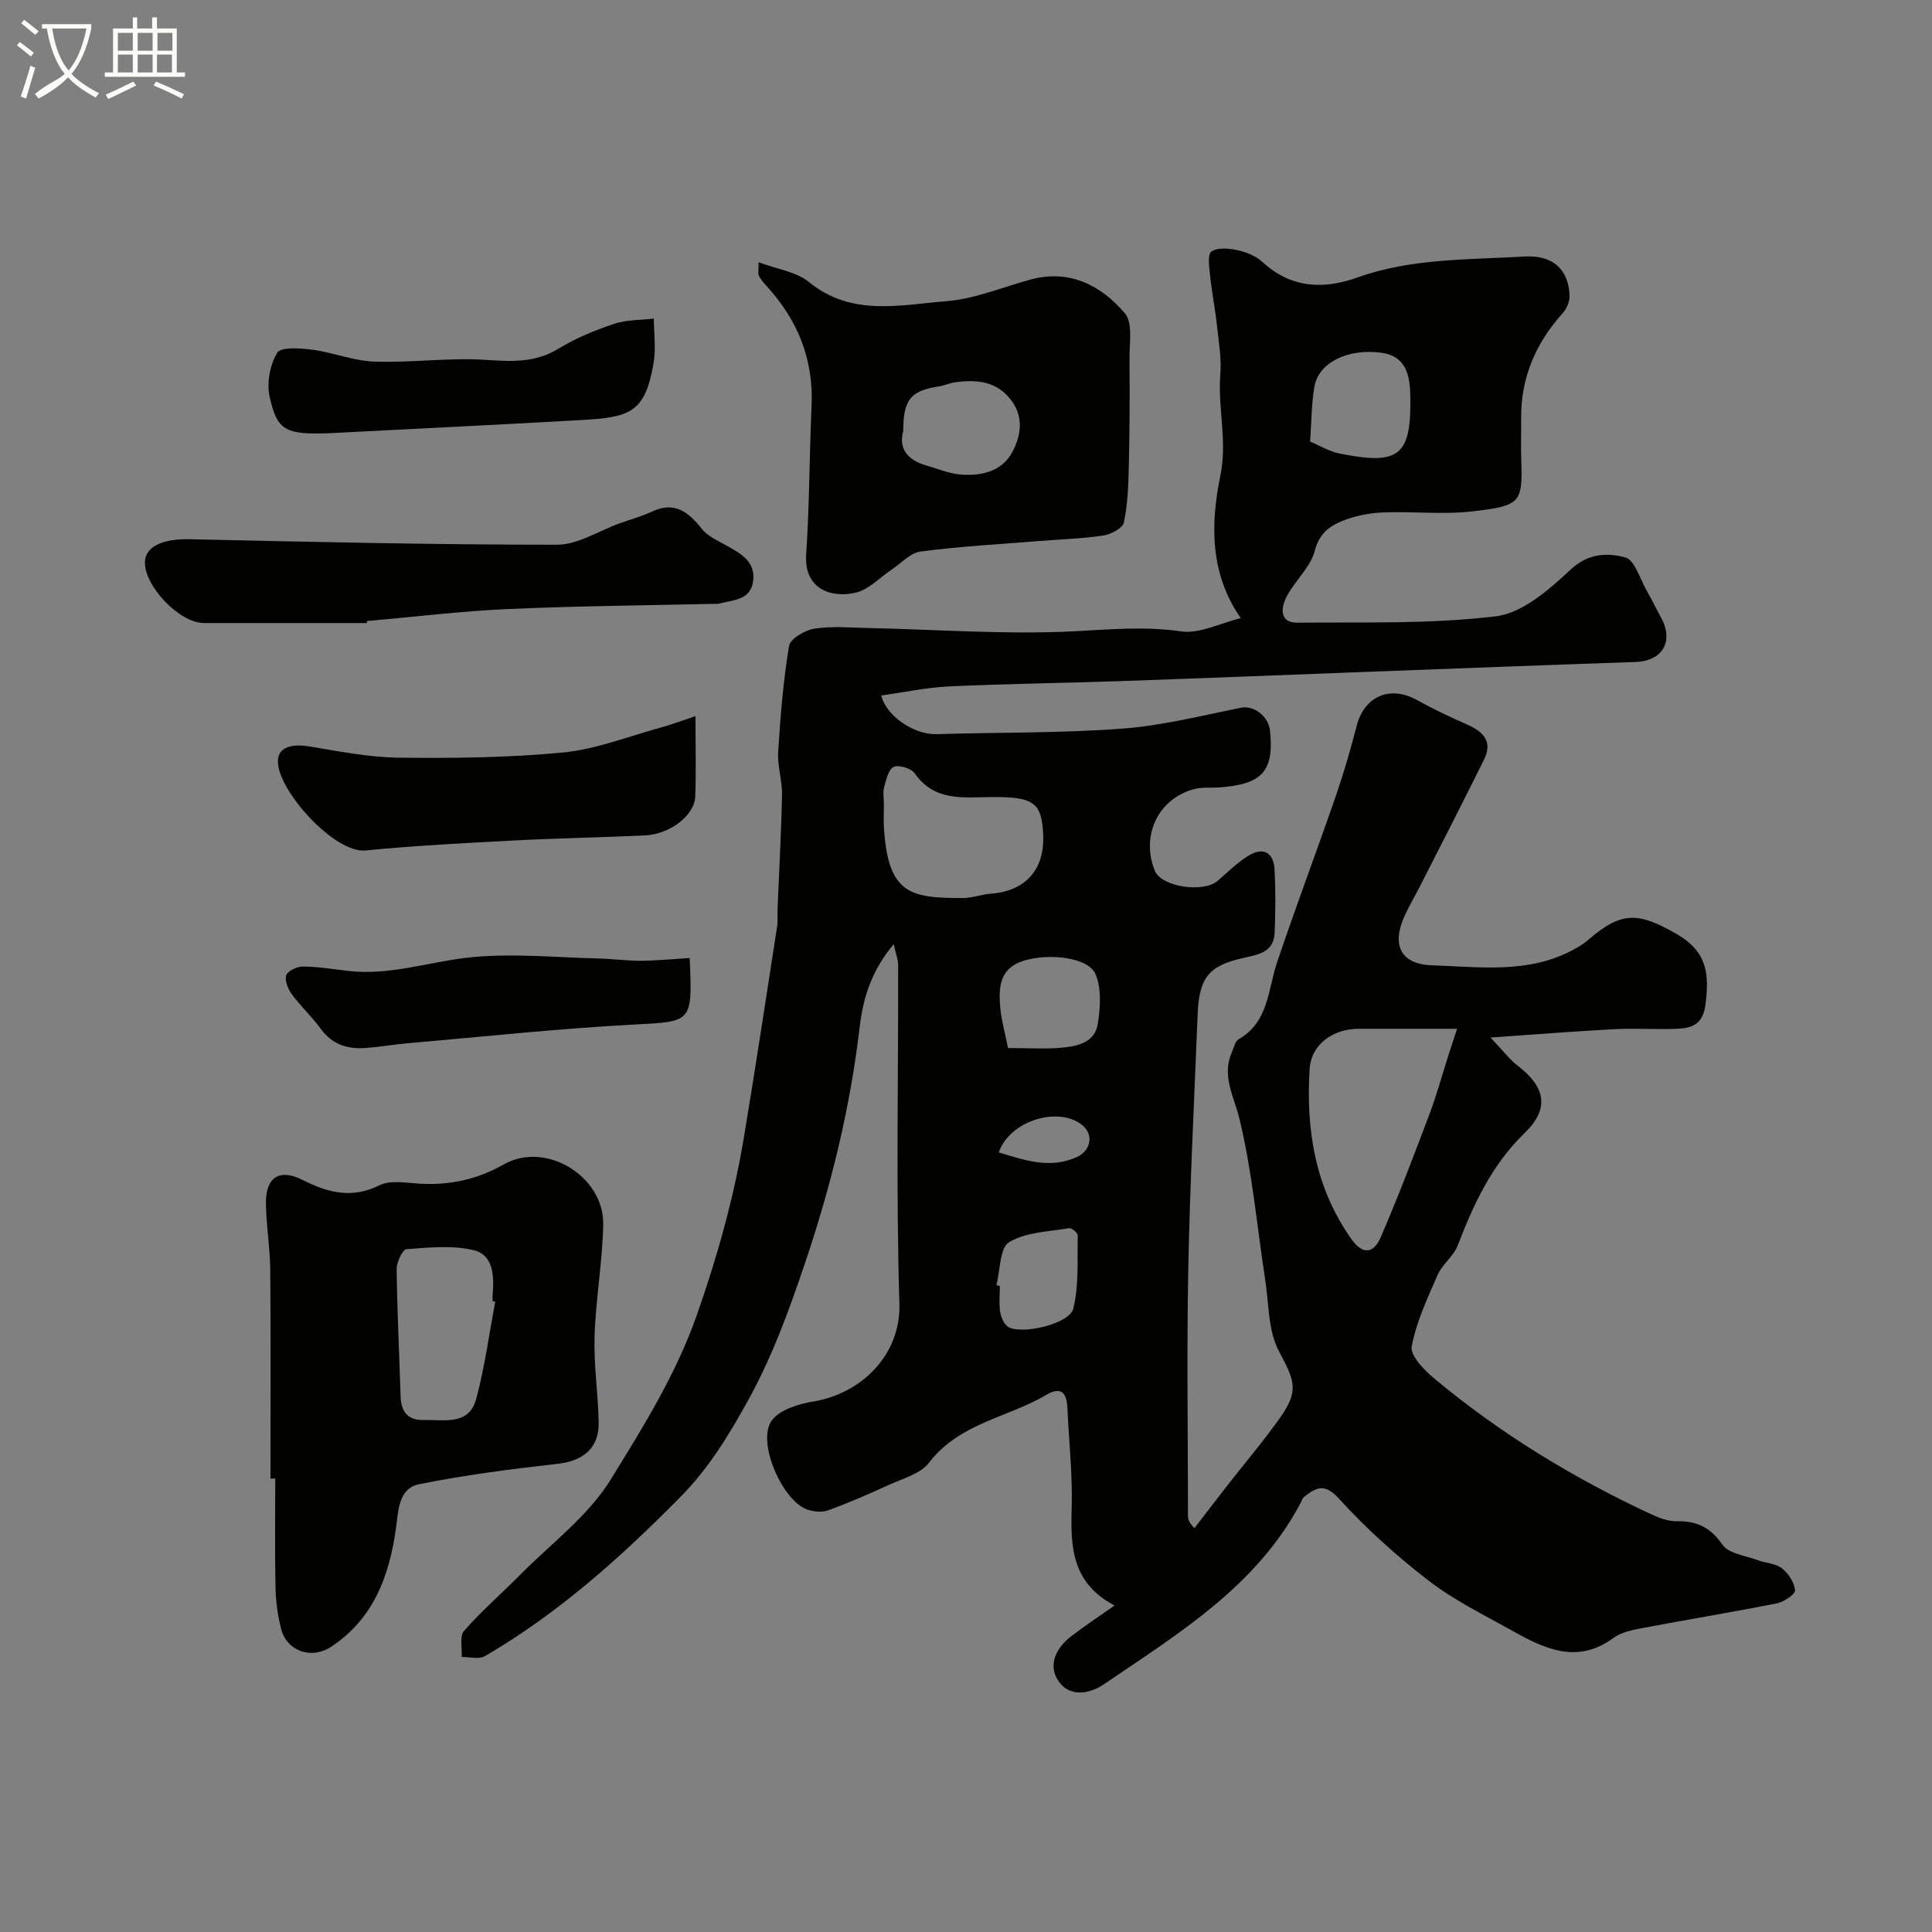
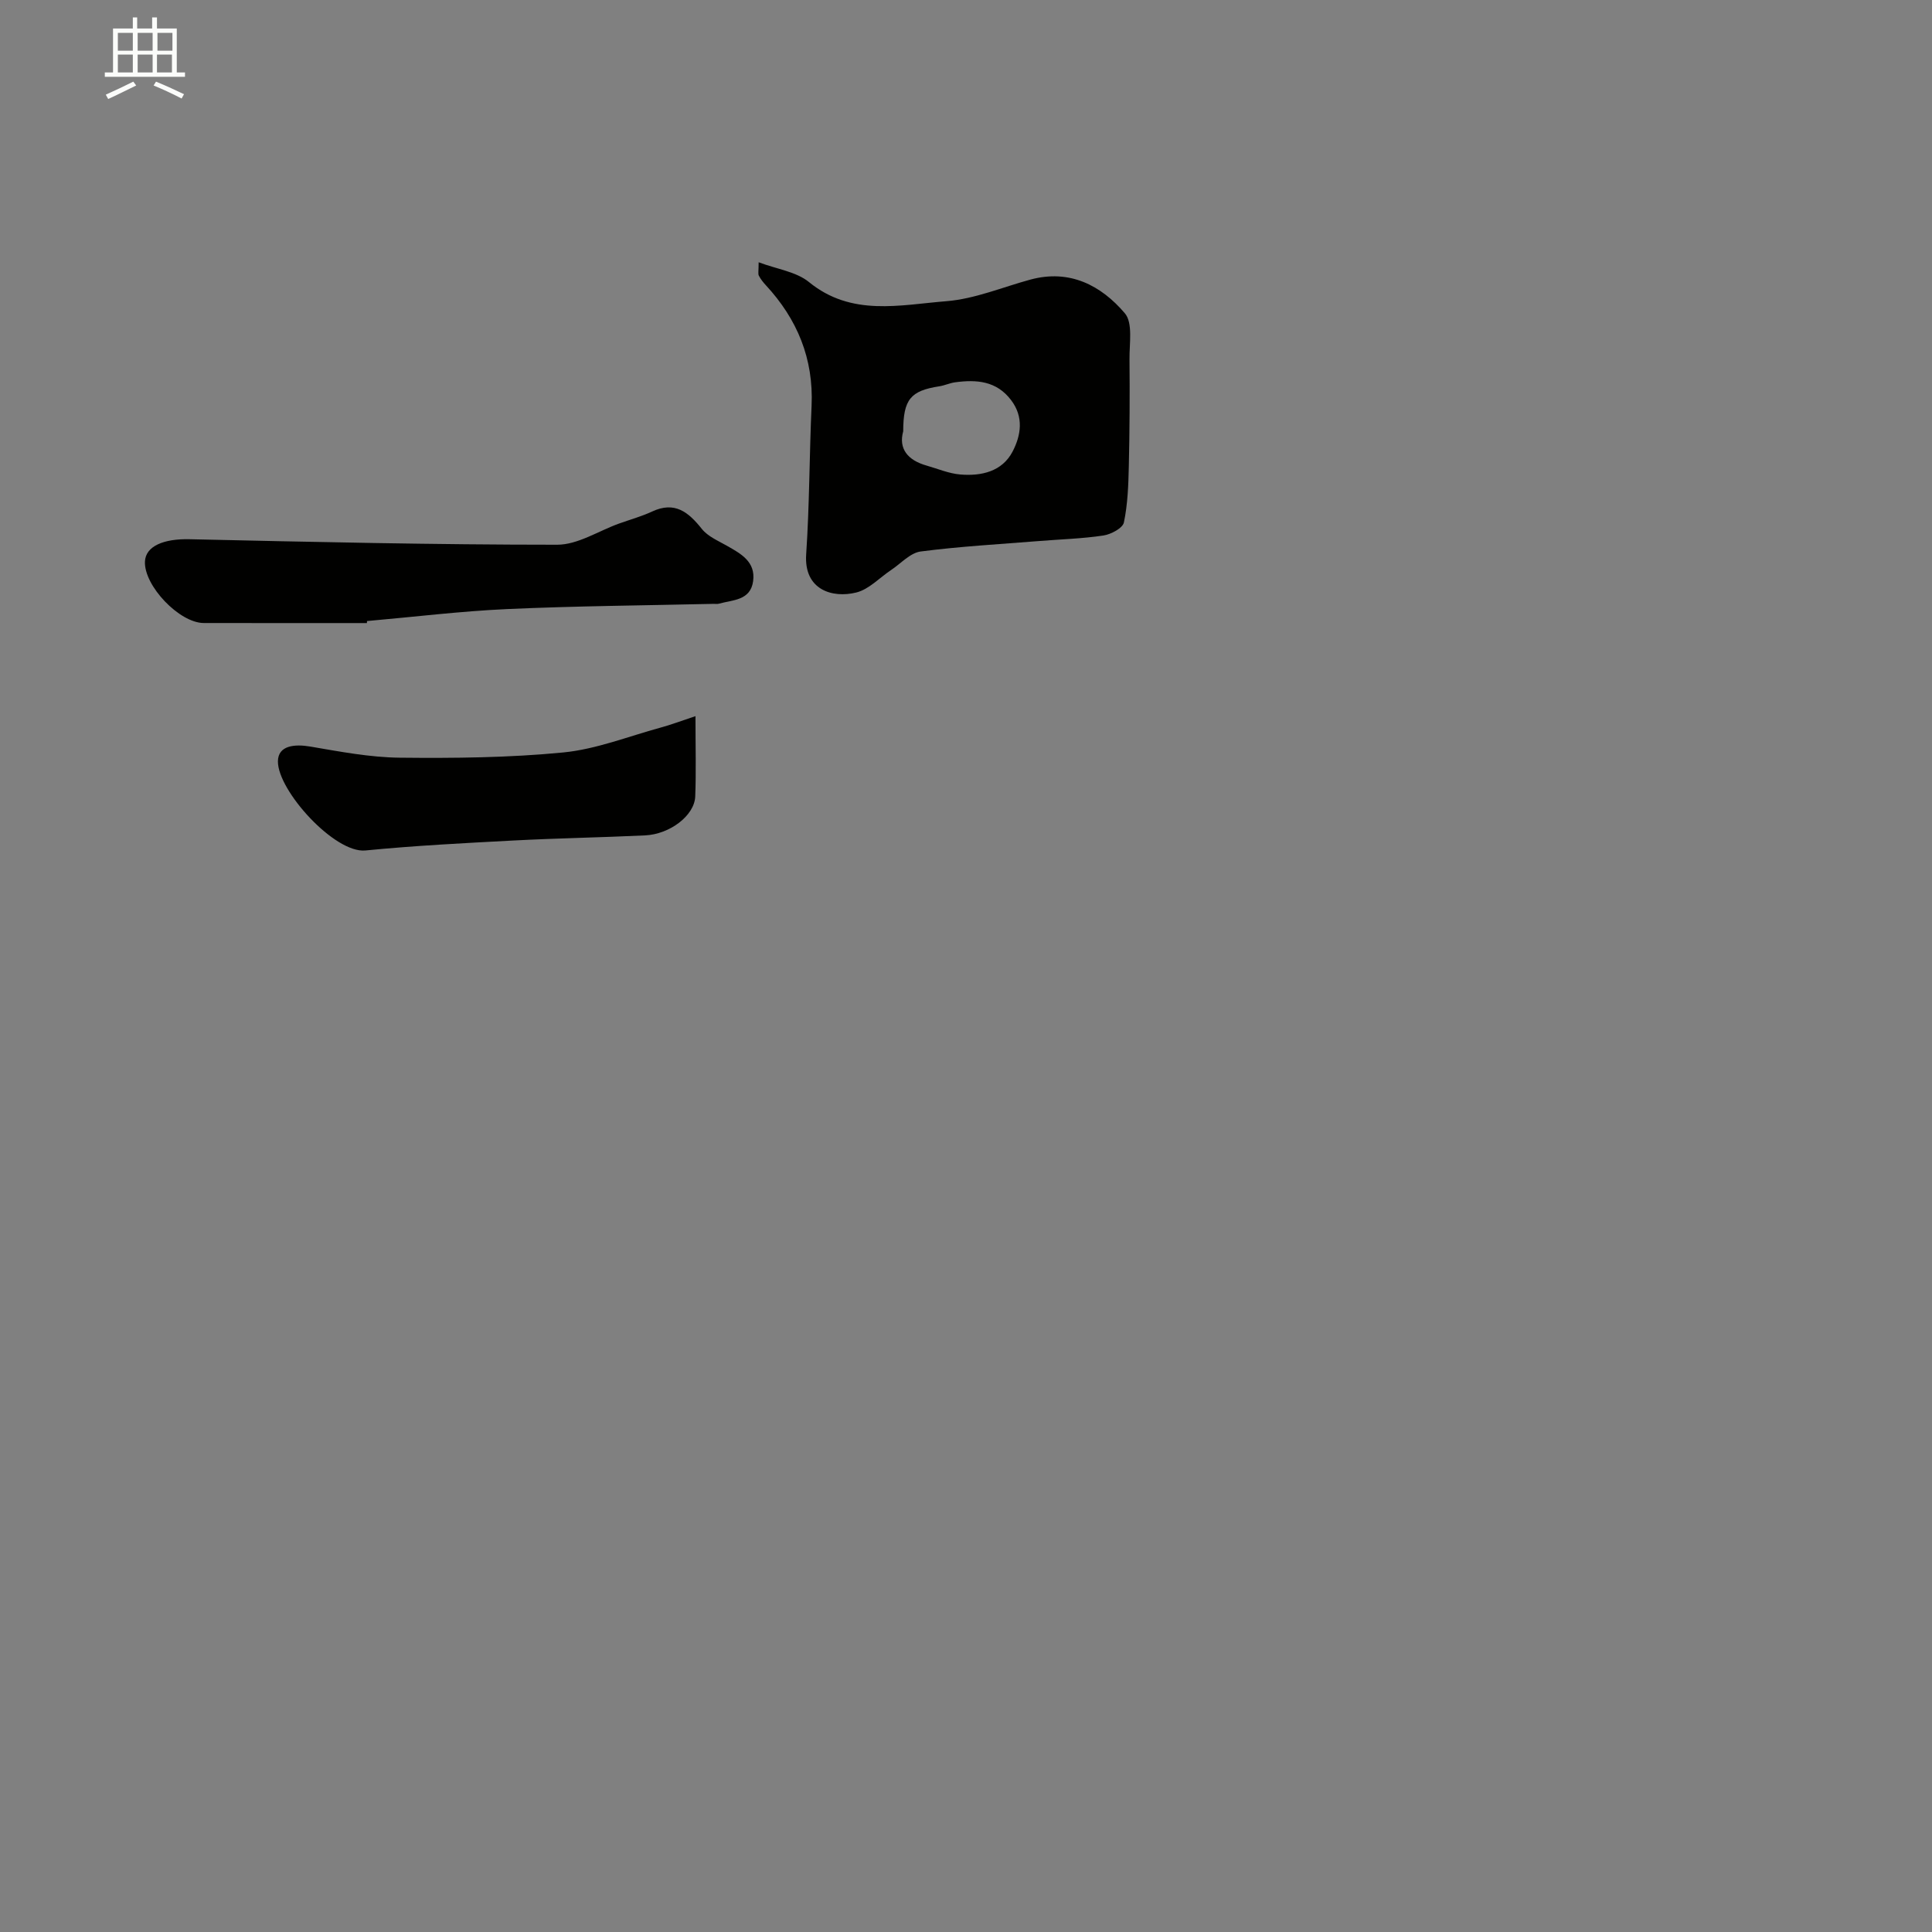
<svg xmlns="http://www.w3.org/2000/svg" enable-background="new 0 0 400 400" viewBox="0 0 400 400">
  <rect x="0" y="0" width="400" height="400" fill="#808080" stroke="none" />
-   <path d="m6.4 11.7c-1-.8-1.9-1.6-2.9-2.3l.6-.7c.9.7 1.9 1.4 2.9 2.2zm-2.1 8.3c.7-2.1 1.4-4.2 2-6.4.2.1.6.3 1 .4-.7 2.3-1.3 4.4-1.9 6.4zm3-12.8c-1.1-.9-2.1-1.7-2.9-2.4l.6-.7c1 .8 2 1.5 3 2.4zm1.4-1.3v-.9h10.2v.9c-.9 4.2-2.3 7.3-4.1 9.4 1.3 1.4 3.2 2.7 5.7 4-.2.2-.4.5-.7.9-2.5-1.4-4.4-2.7-5.7-4.2-1.4 1.5-3.5 3-6.1 4.4 0 0 0 0-.1-.1-.3-.4-.5-.7-.7-.8 2.7-2.3 4.7-2.8 6.2-4.2-1.8-2.2-3-5.3-3.7-9.4zm9.2 0h-7.1c.6 3.8 1.7 6.7 3.4 8.7 1.7-2 2.9-4.8 3.7-8.7z" fill="#fbfcfa" />
  <path d="m31.6 3.6h.9v2.3h4.1v9.1h1.7v.9h-16.6v-.9h1.7v-9.1h4.1v-2.3h.9v2.3h3.1v-2.3zm-4 13.3.6.8c-1.9.9-3.8 1.9-5.8 2.8-.2-.3-.3-.6-.5-.9 2-.9 3.9-1.8 5.7-2.7zm-3.2-10.1v3.7h3.1v-3.7zm0 4.5v3.7h3.1v-3.7zm4.1-4.5v3.7h3.1v-3.7zm0 4.5v3.7h3.1v-3.7zm9.1 9.1c-2.1-1.1-4.1-2-5.8-2.7l.5-.8c2.2.9 4.1 1.8 5.8 2.6zm-1.9-13.6h-3.1v3.7h3.1zm-3.2 4.5v3.7h3.1v-3.7z" fill="#fbfcfa" />
  <g fill="#010100">
-     <path d="m230.75 332.4c-8.84-4.67-9.11-12.09-8.87-20.07.21-6.91-.58-13.86-.88-20.79-.13-3.05-1.21-4.6-4.33-2.77-8.04 4.74-18.06 5.87-24.31 14.05-1.79 2.34-5.48 3.3-8.42 4.65-4.1 1.89-8.26 3.69-12.5 5.23-1.27.46-3.02.29-4.34-.18-5.18-1.84-10.47-14.05-7.33-18.4 1.64-2.27 5.6-3.46 8.71-3.97 9.68-1.6 18.06-9.5 17.73-20.24-.71-23.35-.21-46.73-.26-70.1 0-1.16-.48-2.32-.92-4.33-4.66 5.56-6.34 11.19-7.05 17.2-1.94 16.57-5.85 32.58-11.19 48.46-3.35 9.96-6.87 19.69-11.91 28.8-3.93 7.1-8.07 13.97-13.99 19.97-12.34 12.51-25.27 24.1-40.48 32.97-1.22.71-3.19.15-4.82.18.12-1.84-.48-4.3.48-5.4 3.61-4.11 7.78-7.73 11.64-11.63 6.38-6.45 14.05-12.13 18.7-19.66 6.68-10.82 13.52-21.77 17.82-33.98 4.2-11.96 7.64-24.09 9.73-36.58 2.45-14.65 4.66-29.33 6.94-44.01.18-1.14.03-2.33.08-3.49.32-7.93.77-15.87.93-23.8.06-2.93-.98-5.89-.8-8.8.46-7.35 1.05-14.71 2.25-21.96.25-1.49 3.25-3.27 5.19-3.58 3.57-.58 7.31-.23 10.97-.15 14.44.3 28.91 1.42 43.29.66 7.31-.39 14.35-1.03 21.7.04 3.85.56 8.11-1.71 12.38-2.74-6.56-9.39-6.2-19.85-4.23-29.49 1.49-7.3-.56-13.98-.01-20.93.27-3.4-.34-6.89-.71-10.33-.37-3.4-1.05-6.76-1.4-10.16-.18-1.71-.58-4.38.26-4.98 1.27-.89 3.63-.68 5.39-.3 1.83.4 3.83 1.2 5.18 2.45 5.92 5.43 12.59 5.74 19.67 3.21 11.2-4.01 22.95-3.65 34.53-4.34 6.01-.36 9.2 2.72 9.39 8.12.04 1.19-.58 2.67-1.4 3.58-5.56 6.18-8.67 13.28-8.62 21.67.02 3-.08 6 .02 9 .29 8.66-.18 9.26-10.28 10.41-6.09.69-12.33-.06-18.48.21-2.86.12-5.83.74-8.47 1.83-2.55 1.05-4.62 2.64-5.49 6.02-.81 3.14-3.56 5.77-5.36 8.69-2.22 3.6-1.61 6.31 1.61 6.28 13.75-.13 27.61.32 41.21-1.32 5.5-.67 11.02-5.51 15.43-9.63 3.72-3.48 7.68-3.55 11.37-2.56 1.96.52 3.03 4.45 4.43 6.88 1.05 1.82 1.96 3.72 2.97 5.57 2.71 4.99.3 9.01-5.34 9.2-18.04.61-36.07 1.31-54.11 1.98-17.54.66-35.07 1.37-52.61 1.98-11.77.41-23.54.54-35.3 1.09-4.7.22-9.37 1.23-14.09 1.88 1.06 4.34 6.9 8.15 11.4 8.01 12.77-.39 25.58-.19 38.31-1.13 8.32-.61 16.56-2.68 24.78-4.35 2.53-.51 5.67 1.63 6 4.76.88 8.38-1.61 11.14-10.58 11.75-1.65.11-3.38-.09-4.95.3-7.56 1.89-11.3 9.65-8.31 16.96 1.37 3.34 10.07 4.66 13.07 2.03 2.08-1.82 4.09-3.82 6.44-5.23 3.08-1.84 5.11-.43 5.28 2.98.22 4.32.19 8.67.01 13-.16 4.03-3.17 4.53-6.45 5.26-7.28 1.6-9.19 4.17-9.49 11.67-.7 17.59-1.6 35.18-1.94 52.77-.33 17.03-.07 34.07-.06 51.1 0 .61.11 1.22 1.33 2.53 2.28-2.97 4.55-5.94 6.85-8.89 3.63-4.65 7.46-9.14 10.86-13.95 4.04-5.71 3.03-7.7-.23-13.85-2.24-4.23-2.05-9.76-2.82-14.73-1.72-11.12-2.68-22.42-5.33-33.32-1.15-4.74-3.76-8.92-1.54-13.9.4-.9.64-2.17 1.35-2.58 6.27-3.59 6.06-10.26 7.99-15.99 3.89-11.54 8.19-22.94 12.17-34.45 1.64-4.75 3.04-9.6 4.3-14.47 1.58-6.12 6.88-8.42 12.42-5.36 3.42 1.89 6.96 3.56 10.53 5.14 3.32 1.47 5.24 3.53 3.42 7.2-4.34 8.77-8.81 17.47-13.25 26.2-1.03 2.04-2.21 4-3.16 6.08-2.79 6.05-.95 10.12 5.67 10.33 9.63.31 19.54 1.75 28.71-2.96 1.3-.67 2.6-1.43 3.7-2.39 6.88-5.97 10.4-5.59 18.14-1.17 6.43 3.68 6.83 8.35 6.03 14.65-.53 4.11-2.79 4.89-5.92 5.01-4.33.16-8.67-.14-13 .08-8 .42-15.99 1.07-25.59 1.73 2.6 2.73 3.95 4.56 5.67 5.87 5.69 4.33 6.62 8.85 1.42 13.88-6.83 6.61-10.58 14.72-13.88 23.31-.85 2.21-3.15 3.83-4.12 6.02-2.13 4.84-4.44 9.75-5.4 14.87-.35 1.87 2.53 4.86 4.58 6.57 13.74 11.48 28.93 20.72 45.15 28.25 1.59.74 3.42 1.4 5.12 1.37 4.14-.06 6.99 1.24 9.49 4.87 1.28 1.86 4.76 2.24 7.28 3.19 1.66.62 3.7.66 5.01 1.68 1.35 1.06 2.59 2.94 2.74 4.57.08.8-2.3 2.4-3.75 2.69-9.27 1.84-18.6 3.37-27.89 5.13-2.05.39-4.33.84-5.95 2.03-7.56 5.55-14.34 2.22-21.06-1.54-5.84-3.26-11.94-6.25-17.2-10.3-6.63-5.11-12.95-10.79-18.57-16.98-3.01-3.32-4.75-2.31-7.24-.37-.36.28-.49.84-.72 1.27-9.16 17.28-25.31 27.03-40.72 37.52-3.01 2.05-7.06 2.68-9.34-.57-2.33-3.32-.63-6.88 2.51-9.32 2.74-2.12 5.57-3.98 9.03-6.42zm70.92-119.4c-7.01 0-13.67 0-20.33 0-5.37 0-9.89 3.21-10.2 8.36-.77 12.52 1.12 24.5 8.61 35.12 2.5 3.55 4.73 2.9 6.11-.31 3.6-8.35 6.84-16.86 10.05-25.37 1.54-4.07 2.68-8.29 4.01-12.44.55-1.69 1.1-3.38 1.75-5.36zm-118.67-46.54c0 1.66-.09 3.33.01 4.99.87 13.62 5.41 14.51 16.37 14.48 1.93-.01 3.84-.76 5.78-.9 7.15-.52 11.17-5.01 10.82-12.25-.32-6.61-1.91-7.82-10.61-7.76-5.85.04-11.84 1.01-15.98-4.9-.73-1.05-3.29-1.83-4.36-1.34-1.09.5-1.56 2.68-1.99 4.21-.28 1.08-.04 2.31-.04 3.47zm88.24-75.04c1.96.82 3.95 2.05 6.11 2.48 12.48 2.52 14.93.44 14.63-12.25-.1-4.12-.98-7.95-5.98-8.62-7.01-.94-13.05 2.07-13.88 7.08-.61 3.67-.6 7.44-.88 11.31zm-62.54 125.57c4.37 0 7.69.22 10.97-.06 3.28-.29 6.97-1.02 7.6-4.87.55-3.38.82-7.34-.44-10.35-1.5-3.56-9.67-4.39-14.83-2.82-5 1.52-5.24 5.37-4.94 9.39.22 2.85 1.05 5.66 1.64 8.71zm-2.41 49.09c.24.06.48.13.72.19 0 1.82-.22 3.68.08 5.45.19 1.13.88 2.64 1.79 3.09 3.04 1.51 12.56-.76 13.33-3.86 1.2-4.84.81-10.09.92-15.17.01-.52-1.25-1.59-1.77-1.5-4.24.73-8.97.8-12.44 2.9-1.95 1.18-1.82 5.82-2.63 8.9zm.49-27.49c5.48 1.69 10.63 3.43 16.11 1 2.93-1.3 3.57-4.57 1.33-6.52-4.73-4.11-15.04-1.28-17.44 5.52z" />
-     <path d="m56 306.13c0-14.44.08-28.87-.05-43.31-.04-4.6-.86-9.2-.89-13.81-.03-5.35 2.88-7.1 7.57-4.72 5.18 2.62 10.18 3.98 15.93 1.11 2.16-1.08 5.25-.55 7.89-.36 6.39.45 12.17-.75 17.89-3.98 8.68-4.9 20.76 2.5 20.55 12.51-.16 7.7-1.55 15.37-1.79 23.07-.19 5.92.73 11.86.85 17.8.11 5.37-3.18 8.03-8.52 8.63-9.58 1.08-19.18 2.31-28.62 4.21-4.33.87-4.32 5.47-4.84 9.2-1.38 9.84-4.64 18.69-13.45 24.49-3.96 2.61-9.05.97-10.29-3.63-.75-2.82-1.12-5.8-1.19-8.72-.16-7.5-.05-15-.05-22.5-.32.01-.66.01-.99.01zm46.54-36.64c-.18-.03-.36-.07-.54-.1 0-.5-.04-1 .01-1.5.31-3.75.11-8.07-3.89-9.04-4.43-1.08-9.32-.57-13.97-.22-.81.06-2.05 2.71-2.03 4.15.11 8.77.55 17.54.82 26.31.1 3.2 1.47 4.99 4.83 4.91 4.17-.11 9.32 1.2 10.82-4.36 1.78-6.59 2.67-13.42 3.95-20.15z" />
    <path d="m157.07 54.3c3.83 1.44 7.79 1.95 10.42 4.1 8.82 7.2 18.84 4.72 28.45 3.96 5.88-.47 11.6-2.9 17.38-4.47 8.13-2.21 14.63 1.18 19.56 6.96 1.71 2 .93 6.28.97 9.53.07 7.37.03 14.75-.14 22.12-.09 3.91-.22 7.87-1.02 11.67-.25 1.18-2.67 2.46-4.24 2.7-4.38.66-8.84.78-13.26 1.14-8.2.66-16.42 1.11-24.57 2.17-2.16.28-4.08 2.47-6.09 3.81-2.41 1.6-4.6 4.02-7.24 4.68-4.94 1.23-10.88-.53-10.38-7.9.69-10.24.66-20.53 1.12-30.79.43-9.72-2.96-17.9-9.48-24.94-.55-.6-1.08-1.26-1.44-1.97-.2-.39-.04-.97-.04-2.77zm29.93 34.99c-1 3.61.92 5.99 4.83 7.1 2.33.66 4.64 1.66 7.01 1.85 4.35.36 8.65-.61 10.81-4.76 1.73-3.33 2.36-7.13-.32-10.65-3.03-3.99-7.16-4.27-11.58-3.68-1.11.15-2.17.66-3.28.83-5.93.92-7.46 2.68-7.47 9.31z" />
    <path d="m75.96 129c-11.26 0-22.51.01-33.77-.01-5.05-.01-12.4-7.72-12.18-12.73.14-3.22 3.94-4.74 9.21-4.62 25.38.57 50.76 1.14 76.14 1.14 4.27 0 8.54-2.85 12.8-4.38 2.28-.82 4.65-1.47 6.84-2.49 4.72-2.2 7.53.11 10.32 3.61 1.24 1.55 3.36 2.44 5.17 3.47 2.92 1.66 5.97 3.3 5.44 7.31-.54 4.07-4.26 3.89-7.15 4.7-.31.09-.66.01-1 .02-14.25.33-28.52.44-42.76 1.08-9.69.44-19.35 1.63-29.03 2.48 0 .13-.02.27-.03.42z" />
    <path d="m143.99 148.27c0 6.36.15 11.51-.05 16.64-.16 3.92-5.22 7.81-10.4 8.05-9.09.43-18.2.58-27.29 1.06-10.21.54-20.42 1.06-30.59 2.06-6.38.63-18.18-12.4-18.12-18.46.03-3.31 3.49-3.6 6.72-3.05 6.11 1.04 12.29 2.23 18.45 2.3 11.3.12 22.66.01 33.88-1.08 6.83-.66 13.47-3.32 20.18-5.15 2.14-.58 4.22-1.37 7.22-2.37z" />
-     <path d="m68.21 89.69c-9.06.31-10.82-.46-12.38-7.52-.64-2.87.05-6.64 1.56-9.13.76-1.25 4.79-.96 7.24-.64 4.34.57 8.59 2.32 12.92 2.47 7.68.26 15.43-.87 23.08-.36 5.36.36 10.2.61 15.02-2.33 3.56-2.18 7.54-3.81 11.51-5.14 2.57-.86 5.46-.75 8.21-1.08.01 3.06.46 6.2-.05 9.18-1.78 10.46-4.94 11.25-15.21 11.84-17.29.98-34.6 1.81-51.9 2.71z" />
-     <path d="m142.79 198.35c.6 13.48.46 13.13-11.54 13.77-15.59.83-31.13 2.51-46.69 3.86-2.94.25-5.85.77-8.79.99-3.75.29-6.96-.67-9.35-3.95-1.83-2.52-4.16-4.67-6.01-7.18-.79-1.07-1.51-2.86-1.14-3.92.33-.93 2.25-1.82 3.46-1.81 3.1.03 6.2.53 9.29.9 8.85 1.05 17.22-2.04 25.83-2.85 8.57-.8 17.31.07 25.97.28 2.96.07 5.92.49 8.88.48 3.29-.03 6.57-.36 10.09-.57z" />
  </g>
</svg>